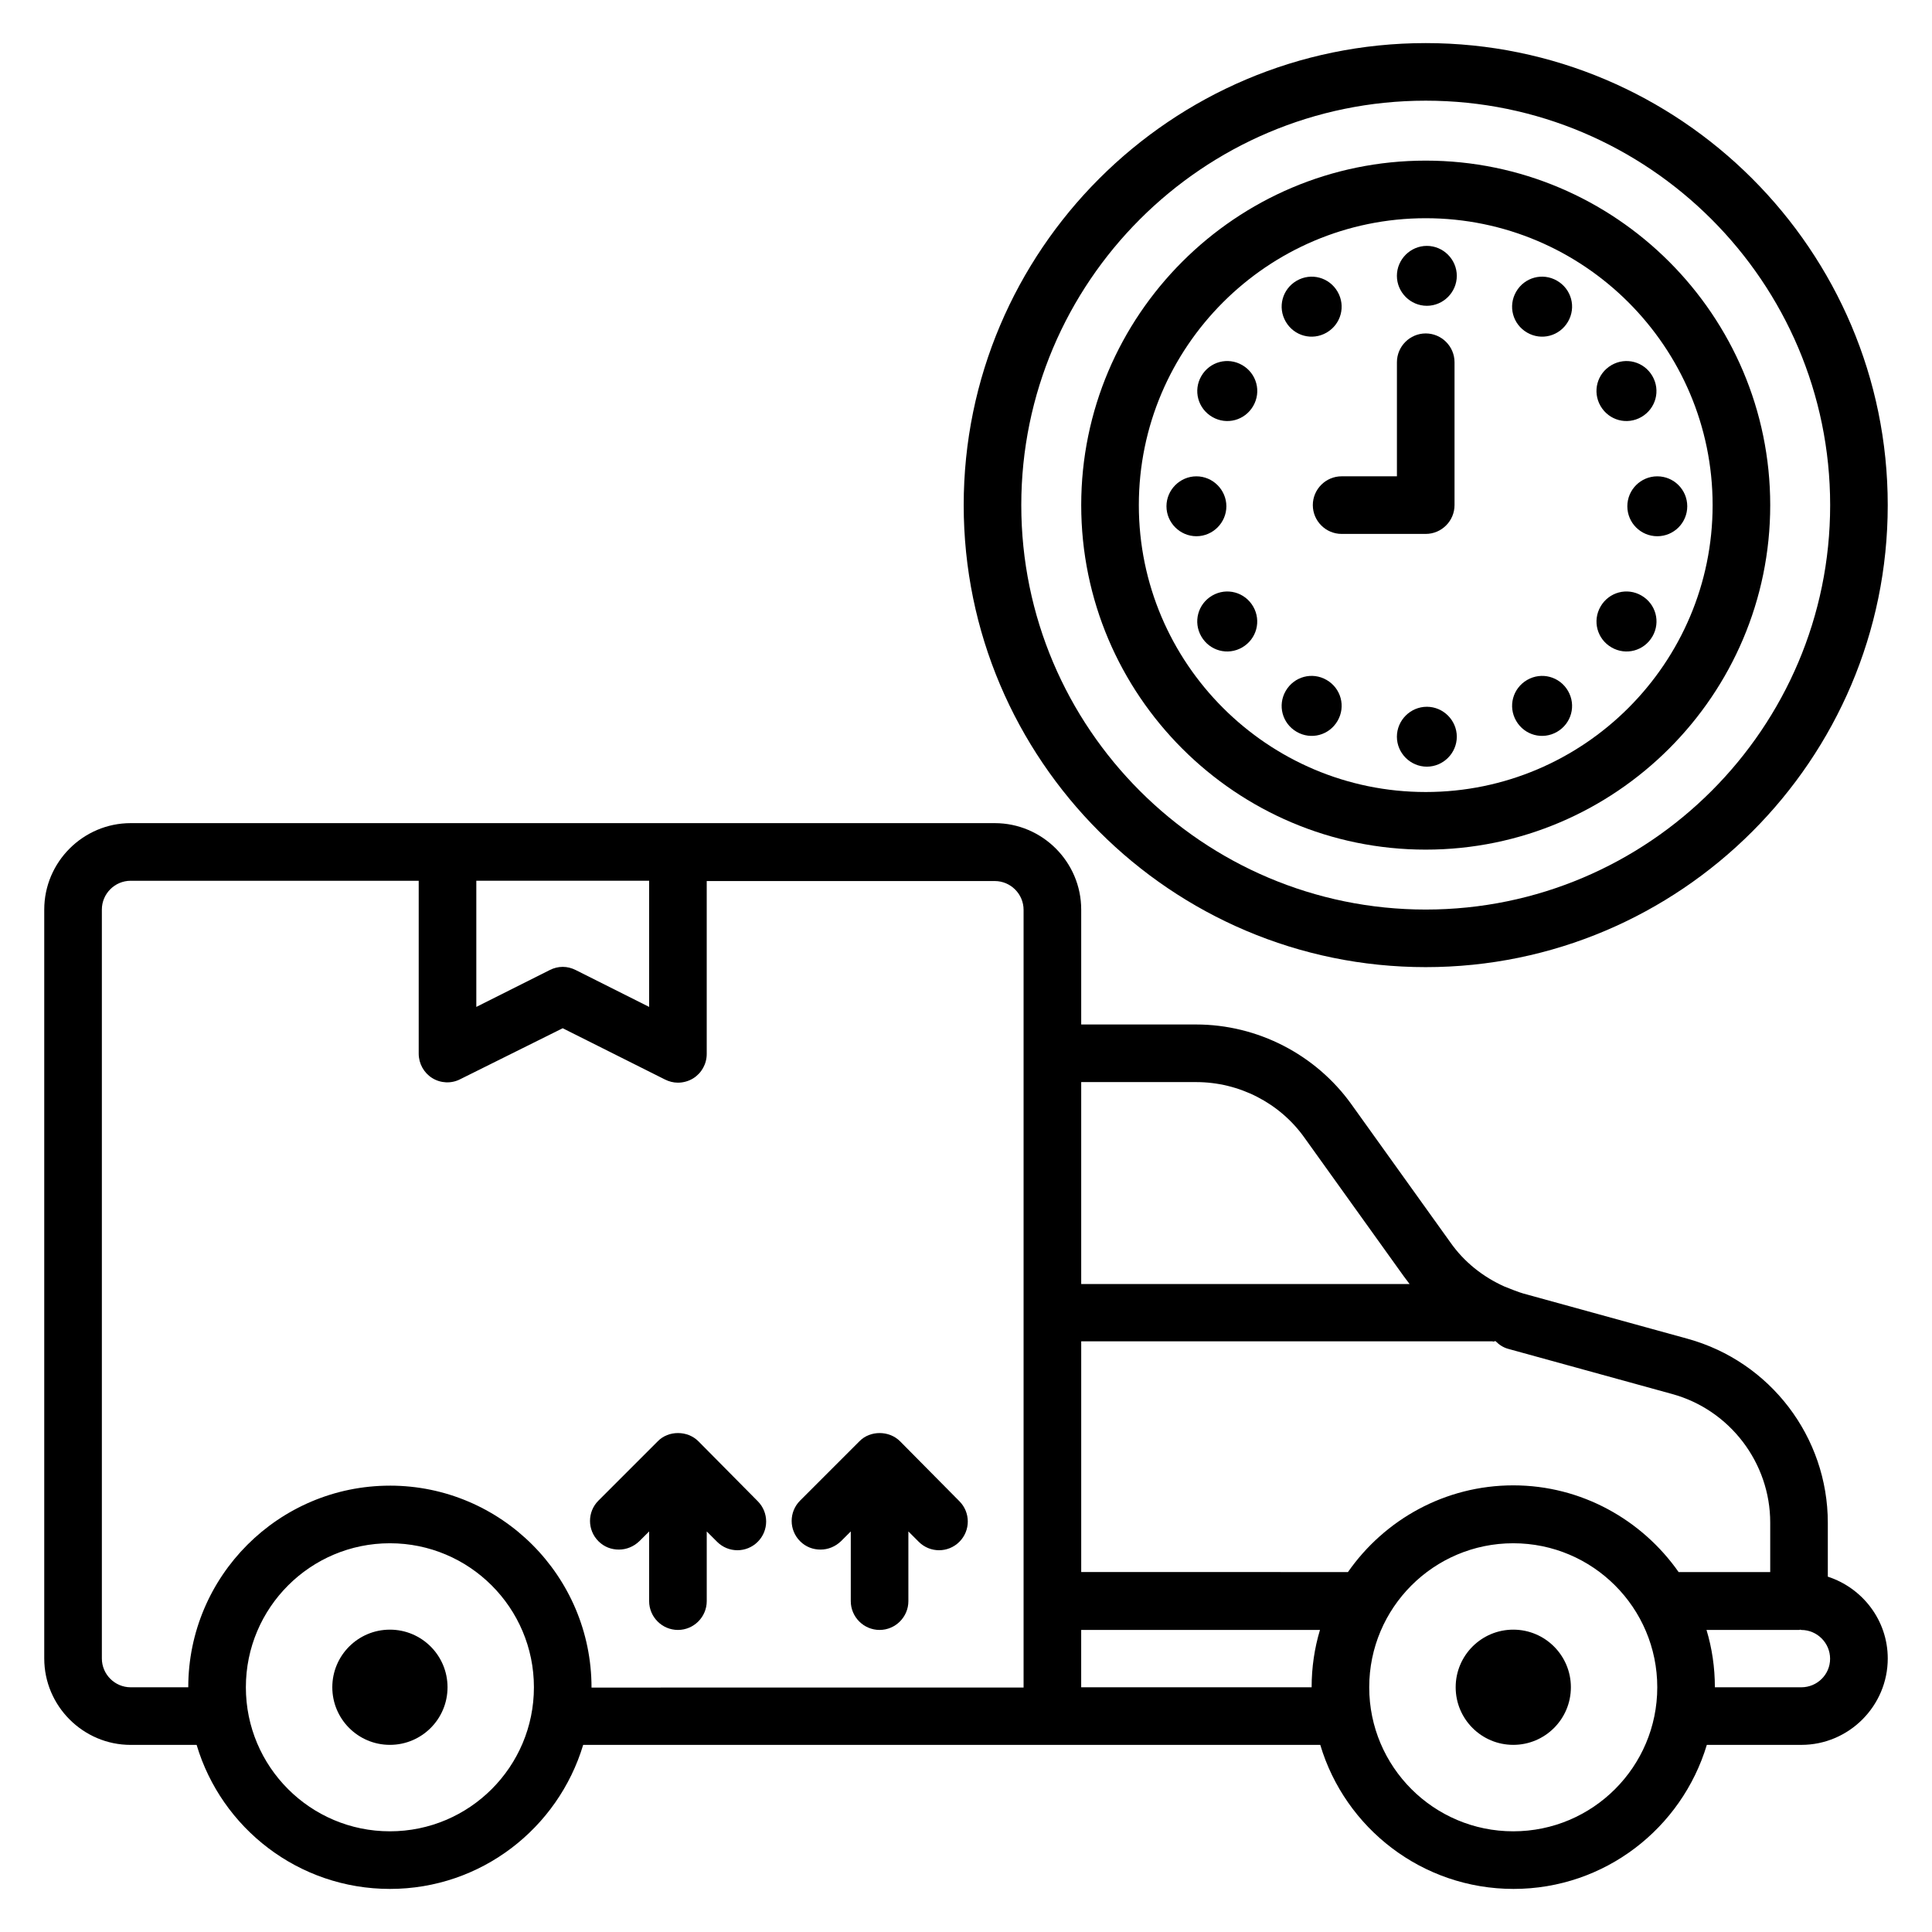
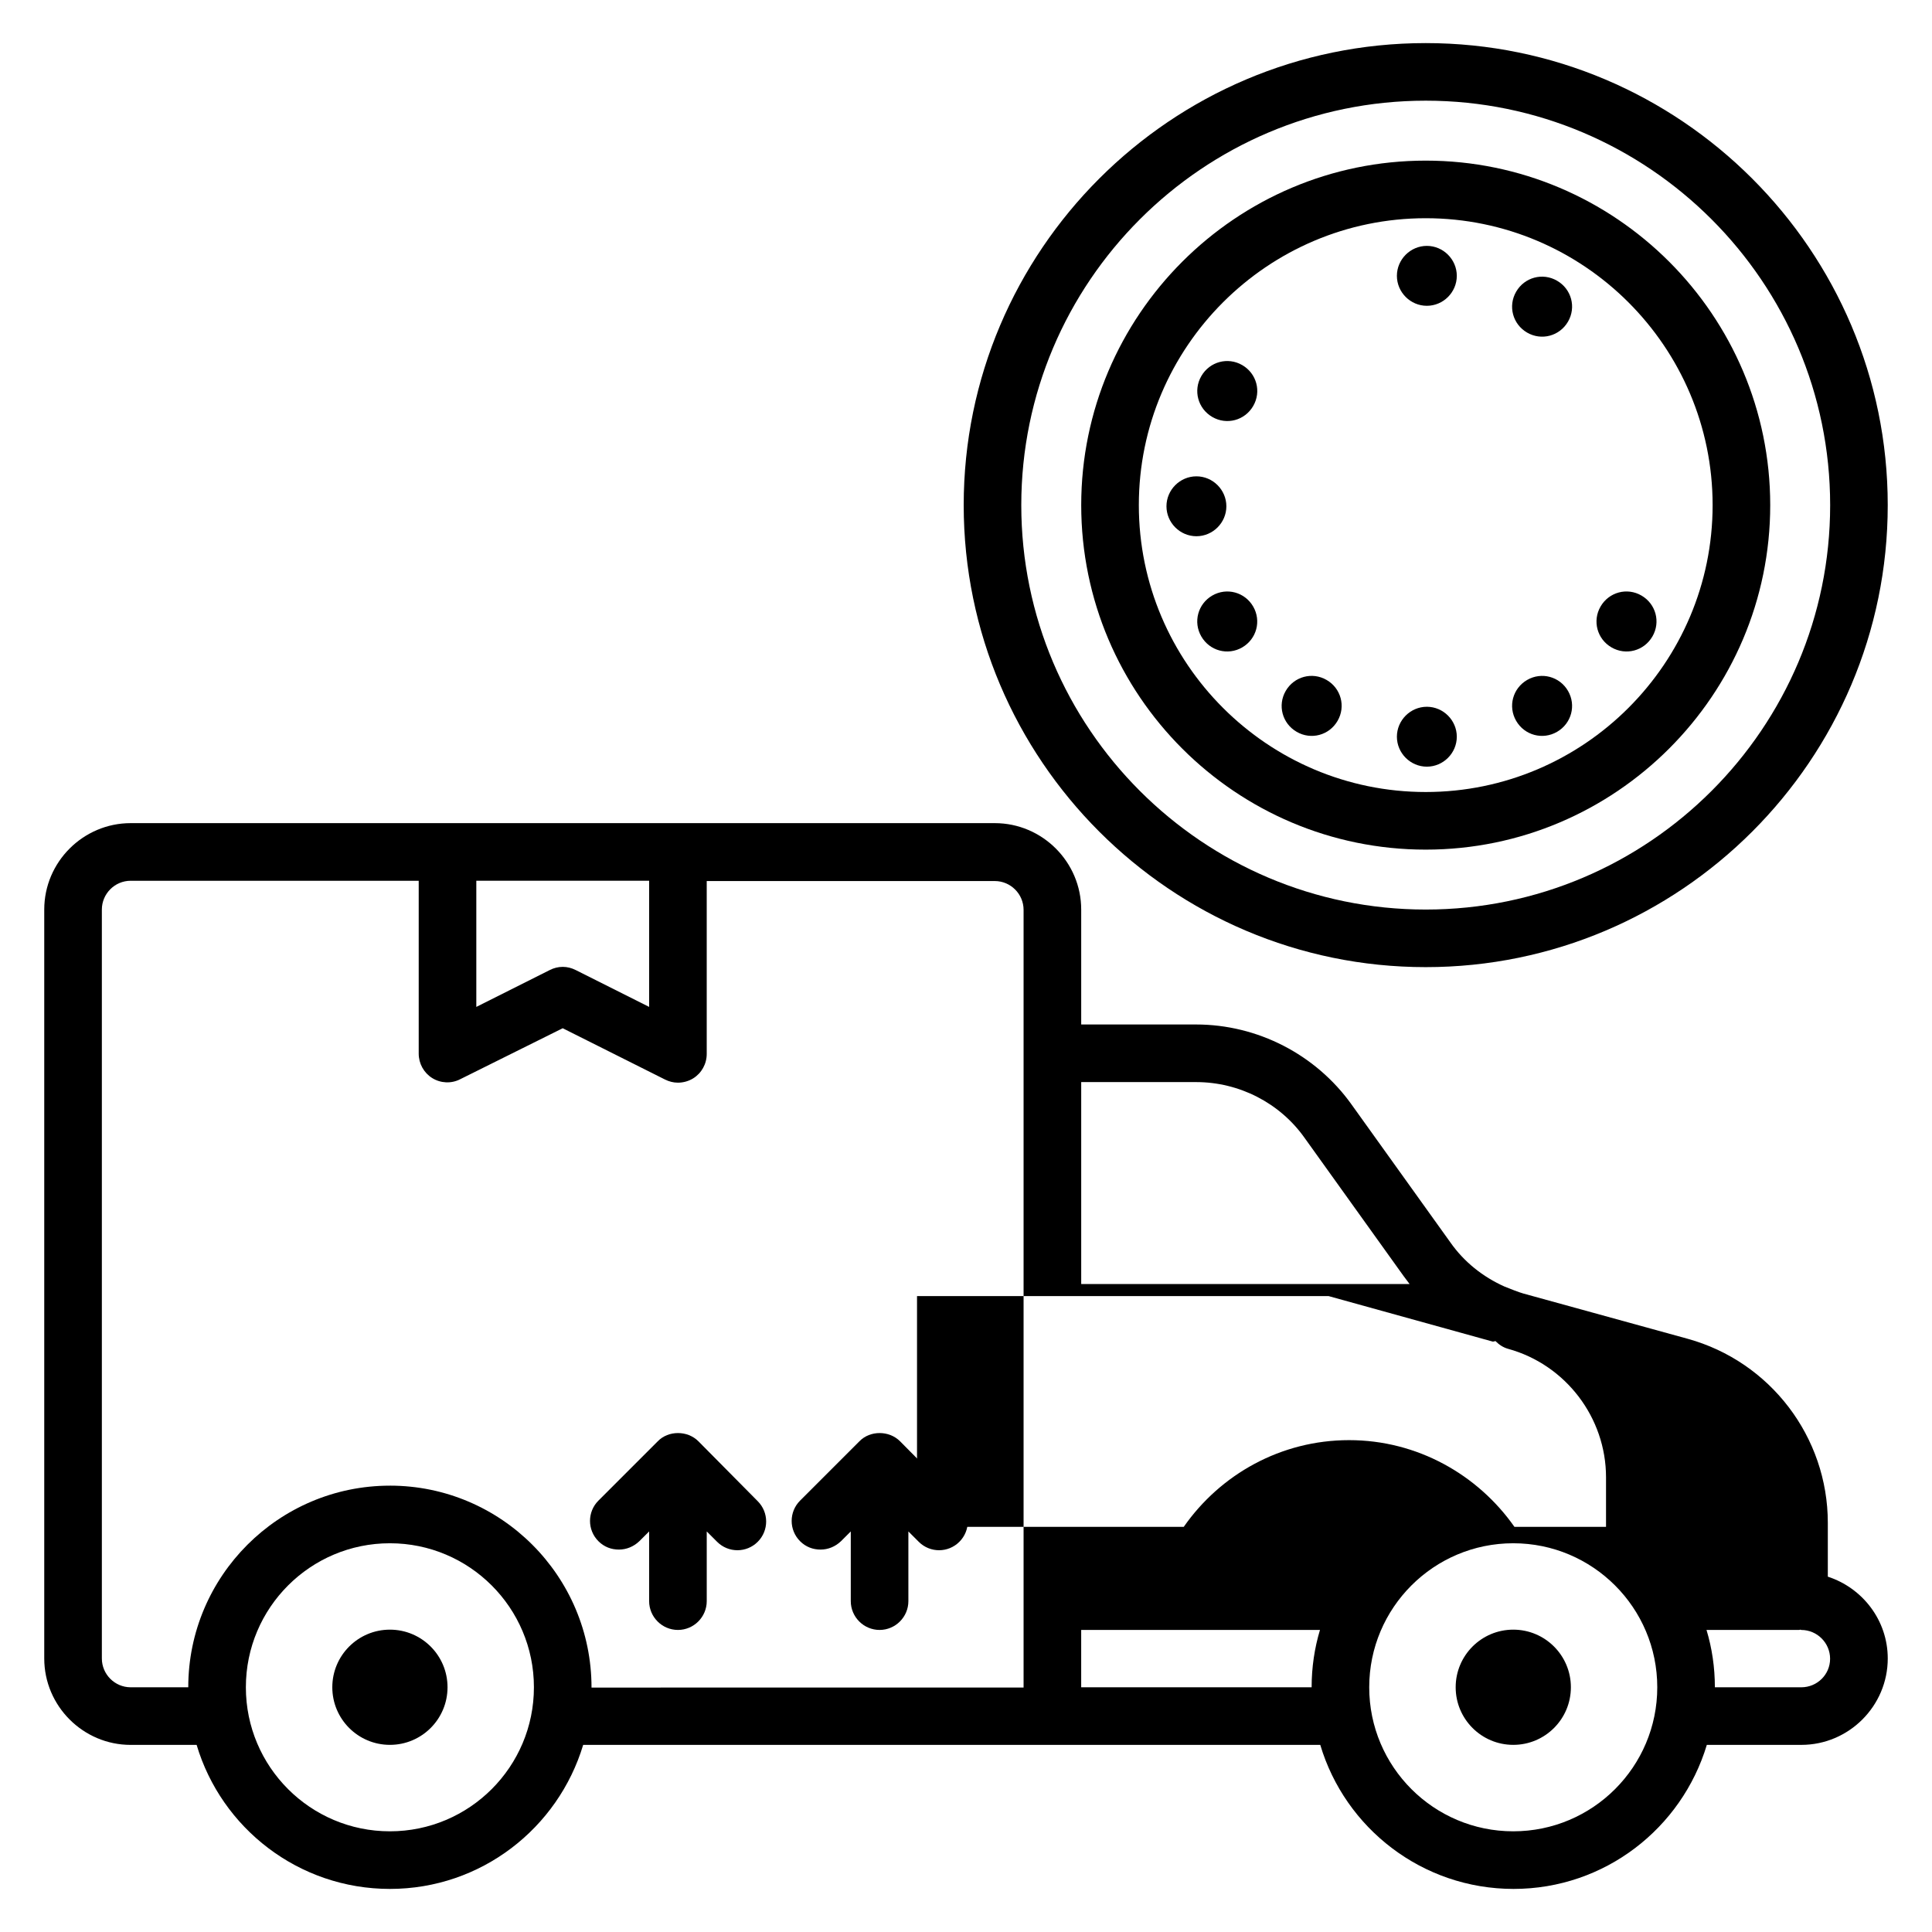
<svg xmlns="http://www.w3.org/2000/svg" fill="#000000" width="800px" height="800px" version="1.1" viewBox="144 144 512 512">
  <g>
    <path d="m560.3 591.14c0 8.434-6.836 15.266-15.266 15.266-8.434 0-15.266-6.832-15.266-15.266 0-8.43 6.832-15.266 15.266-15.266 8.43 0 15.266 6.836 15.266 15.266" />
    <path d="m262.6 591.14c0 8.434-6.836 15.266-15.27 15.266-8.43 0-15.266-6.832-15.266-15.266 0-8.43 6.836-15.266 15.266-15.266 8.434 0 15.27 6.836 15.27 15.266" />
-     <path d="m628.39 561.83v-14.273c0-22.746-15.266-42.746-37.176-48.777l-43.512-11.984c-0.918-0.23-4.047-1.449-4.961-1.832-5.801-2.594-10.762-6.566-14.352-11.68l-26.258-36.641c-9.465-13.207-24.887-21.145-41.145-21.145h-30.457v-30.457c0-12.594-10.305-22.902-22.902-22.902h-229c-12.594 0-22.902 10.305-22.902 22.902v198.47c0 12.594 10.305 22.902 22.902 22.902h17.48c6.566 22.062 27.023 38.168 51.219 38.168 24.199 0 44.578-16.105 51.219-38.168h195.34c6.566 22.062 27.023 38.168 51.219 38.168 24.199 0 44.578-16.105 51.219-38.168l25.047-0.004c12.594 0 22.902-10.305 22.902-22.902-0.004-10.148-6.723-18.699-15.883-21.676zm-88.777-62.289c0.23 0 0.457-0.078 0.688-0.152 0.918 0.918 1.984 1.68 3.359 2.062l43.512 11.984c15.266 4.199 25.953 18.242 25.953 34.047v13.129h-24.273c-9.695-13.816-25.727-22.977-43.816-22.977s-34.121 9.082-43.816 22.977l-70.688-0.004v-61.145h109.08zm-78.625-68.777c11.375 0 22.137 5.496 28.703 14.734l26.258 36.641c0.535 0.688 1.07 1.449 1.602 2.137h-87.02v-53.512zm-144.96-53.359v33.434l-19.465-9.77c-1.07-0.535-2.215-0.84-3.434-0.84-1.223 0-2.367 0.305-3.434 0.84l-19.469 9.773v-33.434zm-68.703 251.91c-21.07 0-38.168-17.098-38.168-38.168s17.098-38.168 38.168-38.168 38.168 17.098 38.168 38.168-17.098 38.168-38.168 38.168zm0-91.602c-29.465 0-53.434 23.969-53.434 53.434h-15.266c-4.199 0-7.633-3.434-7.633-7.633v-198.47c0-4.199 3.434-7.633 7.633-7.633h76.336v45.801c0 2.672 1.375 5.113 3.586 6.488 2.215 1.375 5.039 1.527 7.406 0.305l27.172-13.512 27.098 13.586c1.07 0.535 2.215 0.84 3.434 0.84 1.375 0 2.824-0.383 4.047-1.145 2.215-1.375 3.586-3.816 3.586-6.488v-45.801h76.336c4.199 0 7.633 3.434 7.633 7.633v206.1l-114.5 0.004c0-29.543-23.969-53.512-53.434-53.512zm183.2 53.434v-15.191h63.281c-1.449 4.809-2.211 9.926-2.211 15.191zm114.5 38.168c-21.07 0-38.168-17.098-38.168-38.168s17.098-38.168 38.168-38.168c21.07 0 38.168 17.098 38.168 38.168s-17.102 38.168-38.168 38.168zm76.336-38.168h-22.902c0-5.266-0.762-10.383-2.215-15.191h24.504c0.152 0 0.305-0.078 0.383-0.078s0.152 0.078 0.23 0.078c4.199 0 7.633 3.434 7.633 7.633s-3.438 7.559-7.633 7.559z" />
+     <path d="m628.39 561.83v-14.273c0-22.746-15.266-42.746-37.176-48.777l-43.512-11.984c-0.918-0.23-4.047-1.449-4.961-1.832-5.801-2.594-10.762-6.566-14.352-11.68l-26.258-36.641c-9.465-13.207-24.887-21.145-41.145-21.145h-30.457v-30.457c0-12.594-10.305-22.902-22.902-22.902h-229c-12.594 0-22.902 10.305-22.902 22.902v198.47c0 12.594 10.305 22.902 22.902 22.902h17.48c6.566 22.062 27.023 38.168 51.219 38.168 24.199 0 44.578-16.105 51.219-38.168h195.34c6.566 22.062 27.023 38.168 51.219 38.168 24.199 0 44.578-16.105 51.219-38.168l25.047-0.004c12.594 0 22.902-10.305 22.902-22.902-0.004-10.148-6.723-18.699-15.883-21.676zm-88.777-62.289c0.23 0 0.457-0.078 0.688-0.152 0.918 0.918 1.984 1.68 3.359 2.062c15.266 4.199 25.953 18.242 25.953 34.047v13.129h-24.273c-9.695-13.816-25.727-22.977-43.816-22.977s-34.121 9.082-43.816 22.977l-70.688-0.004v-61.145h109.08zm-78.625-68.777c11.375 0 22.137 5.496 28.703 14.734l26.258 36.641c0.535 0.688 1.07 1.449 1.602 2.137h-87.02v-53.512zm-144.96-53.359v33.434l-19.465-9.77c-1.07-0.535-2.215-0.84-3.434-0.84-1.223 0-2.367 0.305-3.434 0.84l-19.469 9.773v-33.434zm-68.703 251.91c-21.07 0-38.168-17.098-38.168-38.168s17.098-38.168 38.168-38.168 38.168 17.098 38.168 38.168-17.098 38.168-38.168 38.168zm0-91.602c-29.465 0-53.434 23.969-53.434 53.434h-15.266c-4.199 0-7.633-3.434-7.633-7.633v-198.47c0-4.199 3.434-7.633 7.633-7.633h76.336v45.801c0 2.672 1.375 5.113 3.586 6.488 2.215 1.375 5.039 1.527 7.406 0.305l27.172-13.512 27.098 13.586c1.07 0.535 2.215 0.84 3.434 0.84 1.375 0 2.824-0.383 4.047-1.145 2.215-1.375 3.586-3.816 3.586-6.488v-45.801h76.336c4.199 0 7.633 3.434 7.633 7.633v206.1l-114.5 0.004c0-29.543-23.969-53.512-53.434-53.512zm183.2 53.434v-15.191h63.281c-1.449 4.809-2.211 9.926-2.211 15.191zm114.5 38.168c-21.07 0-38.168-17.098-38.168-38.168s17.098-38.168 38.168-38.168c21.07 0 38.168 17.098 38.168 38.168s-17.102 38.168-38.168 38.168zm76.336-38.168h-22.902c0-5.266-0.762-10.383-2.215-15.191h24.504c0.152 0 0.305-0.078 0.383-0.078s0.152 0.078 0.23 0.078c4.199 0 7.633 3.434 7.633 7.633s-3.438 7.559-7.633 7.559z" />
    <path d="m382.52 525.95c-2.902-2.902-7.938-2.902-10.762 0l-15.727 15.727c-2.977 2.977-2.977 7.785 0 10.762 1.527 1.527 3.434 2.215 5.418 2.215s3.894-0.762 5.418-2.215l2.598-2.594v18.473c0 4.199 3.434 7.633 7.633 7.633 4.199 0 7.633-3.434 7.633-7.633v-18.473l2.75 2.75c2.977 2.977 7.785 2.977 10.762 0 2.977-2.977 2.977-7.785 0-10.762z" />
    <path d="m329.08 525.95c-2.902-2.902-7.938-2.902-10.762 0l-15.727 15.727c-2.977 2.977-2.977 7.785 0 10.762 1.527 1.527 3.434 2.215 5.418 2.215s3.894-0.762 5.418-2.215l2.602-2.594v18.473c0 4.199 3.434 7.633 7.633 7.633 4.199 0 7.633-3.434 7.633-7.633v-18.473l2.75 2.75c2.977 2.977 7.785 2.977 10.762 0 2.977-2.977 2.977-7.785 0-10.762z" />
    <path d="m521.83 400.3c67.48 0 122.44-54.961 122.44-122.44s-54.961-122.44-122.44-122.44-122.44 54.961-122.44 122.44 54.961 122.44 122.44 122.44zm0-229.62c59.082 0 107.18 48.094 107.18 107.18s-48.09 107.18-107.18 107.18c-59.082 0-107.18-48.09-107.18-107.18 0.004-59.082 48.094-107.18 107.18-107.18z" />
    <path d="m521.83 369.16c50.305 0 91.297-40.992 91.297-91.297 0-50.305-40.992-91.297-91.297-91.297s-91.297 40.992-91.297 91.297c0 50.379 40.992 91.297 91.297 91.297zm0-167.33c41.906 0 76.031 34.121 76.031 76.031 0 41.906-34.121 76.031-76.031 76.031-41.906-0.004-76.027-34.125-76.027-76.031 0-41.91 34.121-76.031 76.027-76.031z" />
    <path d="m522.13 225.04c4.352 0 7.938-3.586 7.938-7.938 0.004-4.352-3.586-7.941-7.938-7.941-4.352 0-7.938 3.586-7.938 7.938 0 4.356 3.586 7.941 7.938 7.941z" />
    <path d="m522.13 331.3c-4.352 0-7.938 3.586-7.938 7.938s3.586 7.938 7.938 7.938c4.352 0 7.938-3.586 7.938-7.938 0.004-4.348-3.586-7.938-7.938-7.938z" />
-     <path d="m495.57 232.14c3.816-2.215 5.113-7.023 2.902-10.84-2.215-3.816-7.023-5.113-10.84-2.902-3.816 2.215-5.113 7.023-2.902 10.84 2.215 3.82 7.023 5.117 10.84 2.902z" />
    <path d="m556.64 337.94c3.816-2.215 5.113-7.023 2.902-10.84-2.215-3.816-7.023-5.113-10.84-2.902-3.816 2.215-5.113 7.023-2.902 10.84 2.215 3.82 7.023 5.117 10.84 2.902z" />
    <path d="m465.27 254.5c3.816 2.215 8.625 0.918 10.84-2.902 2.215-3.816 0.918-8.625-2.902-10.84-3.816-2.215-8.625-0.918-10.84 2.902-2.215 3.816-0.914 8.625 2.902 10.84z" />
    <path d="m571.07 315.57c3.816 2.215 8.625 0.918 10.84-2.902 2.215-3.816 0.918-8.625-2.902-10.84-3.816-2.215-8.625-0.918-10.84 2.902-2.215 3.82-0.918 8.629 2.902 10.84z" />
    <path d="m469 278.17c0-4.352-3.586-7.938-7.938-7.938-4.352 0-7.938 3.586-7.938 7.938 0 4.352 3.586 7.938 7.938 7.938 4.352 0 7.938-3.586 7.938-7.938z" />
-     <path d="m591.14 278.17c0 4.383-3.555 7.938-7.938 7.938-4.387 0-7.941-3.555-7.941-7.938 0-4.383 3.555-7.938 7.941-7.938 4.383 0 7.938 3.555 7.938 7.938" />
    <path d="m473.2 315.57c3.816-2.215 5.113-7.023 2.902-10.84-2.215-3.816-7.023-5.113-10.84-2.902-3.816 2.215-5.113 7.023-2.902 10.84 2.215 3.82 7.023 5.117 10.84 2.902z" />
-     <path d="m579 254.5c3.816-2.215 5.113-7.023 2.902-10.84-2.215-3.816-7.023-5.113-10.84-2.902-3.816 2.215-5.113 7.023-2.902 10.84 2.215 3.82 7.023 5.117 10.84 2.902z" />
    <path d="m487.63 337.94c3.816 2.215 8.625 0.918 10.84-2.902 2.215-3.816 0.918-8.625-2.902-10.84-3.816-2.215-8.625-0.918-10.84 2.902-2.211 3.816-0.914 8.629 2.902 10.84z" />
    <path d="m548.7 232.14c3.816 2.215 8.625 0.918 10.84-2.902 2.215-3.816 0.918-8.625-2.902-10.84-3.816-2.215-8.625-0.918-10.84 2.902-2.211 3.82-0.914 8.629 2.902 10.84z" />
-     <path d="m491.91 277.86c0 4.199 3.434 7.633 7.633 7.633h22.289c4.199 0 7.633-3.434 7.633-7.633v-37.863c0-4.199-3.434-7.633-7.633-7.633s-7.633 3.434-7.633 7.633v30.23h-14.656c-4.199 0-7.633 3.434-7.633 7.633z" />
  </g>
</svg>